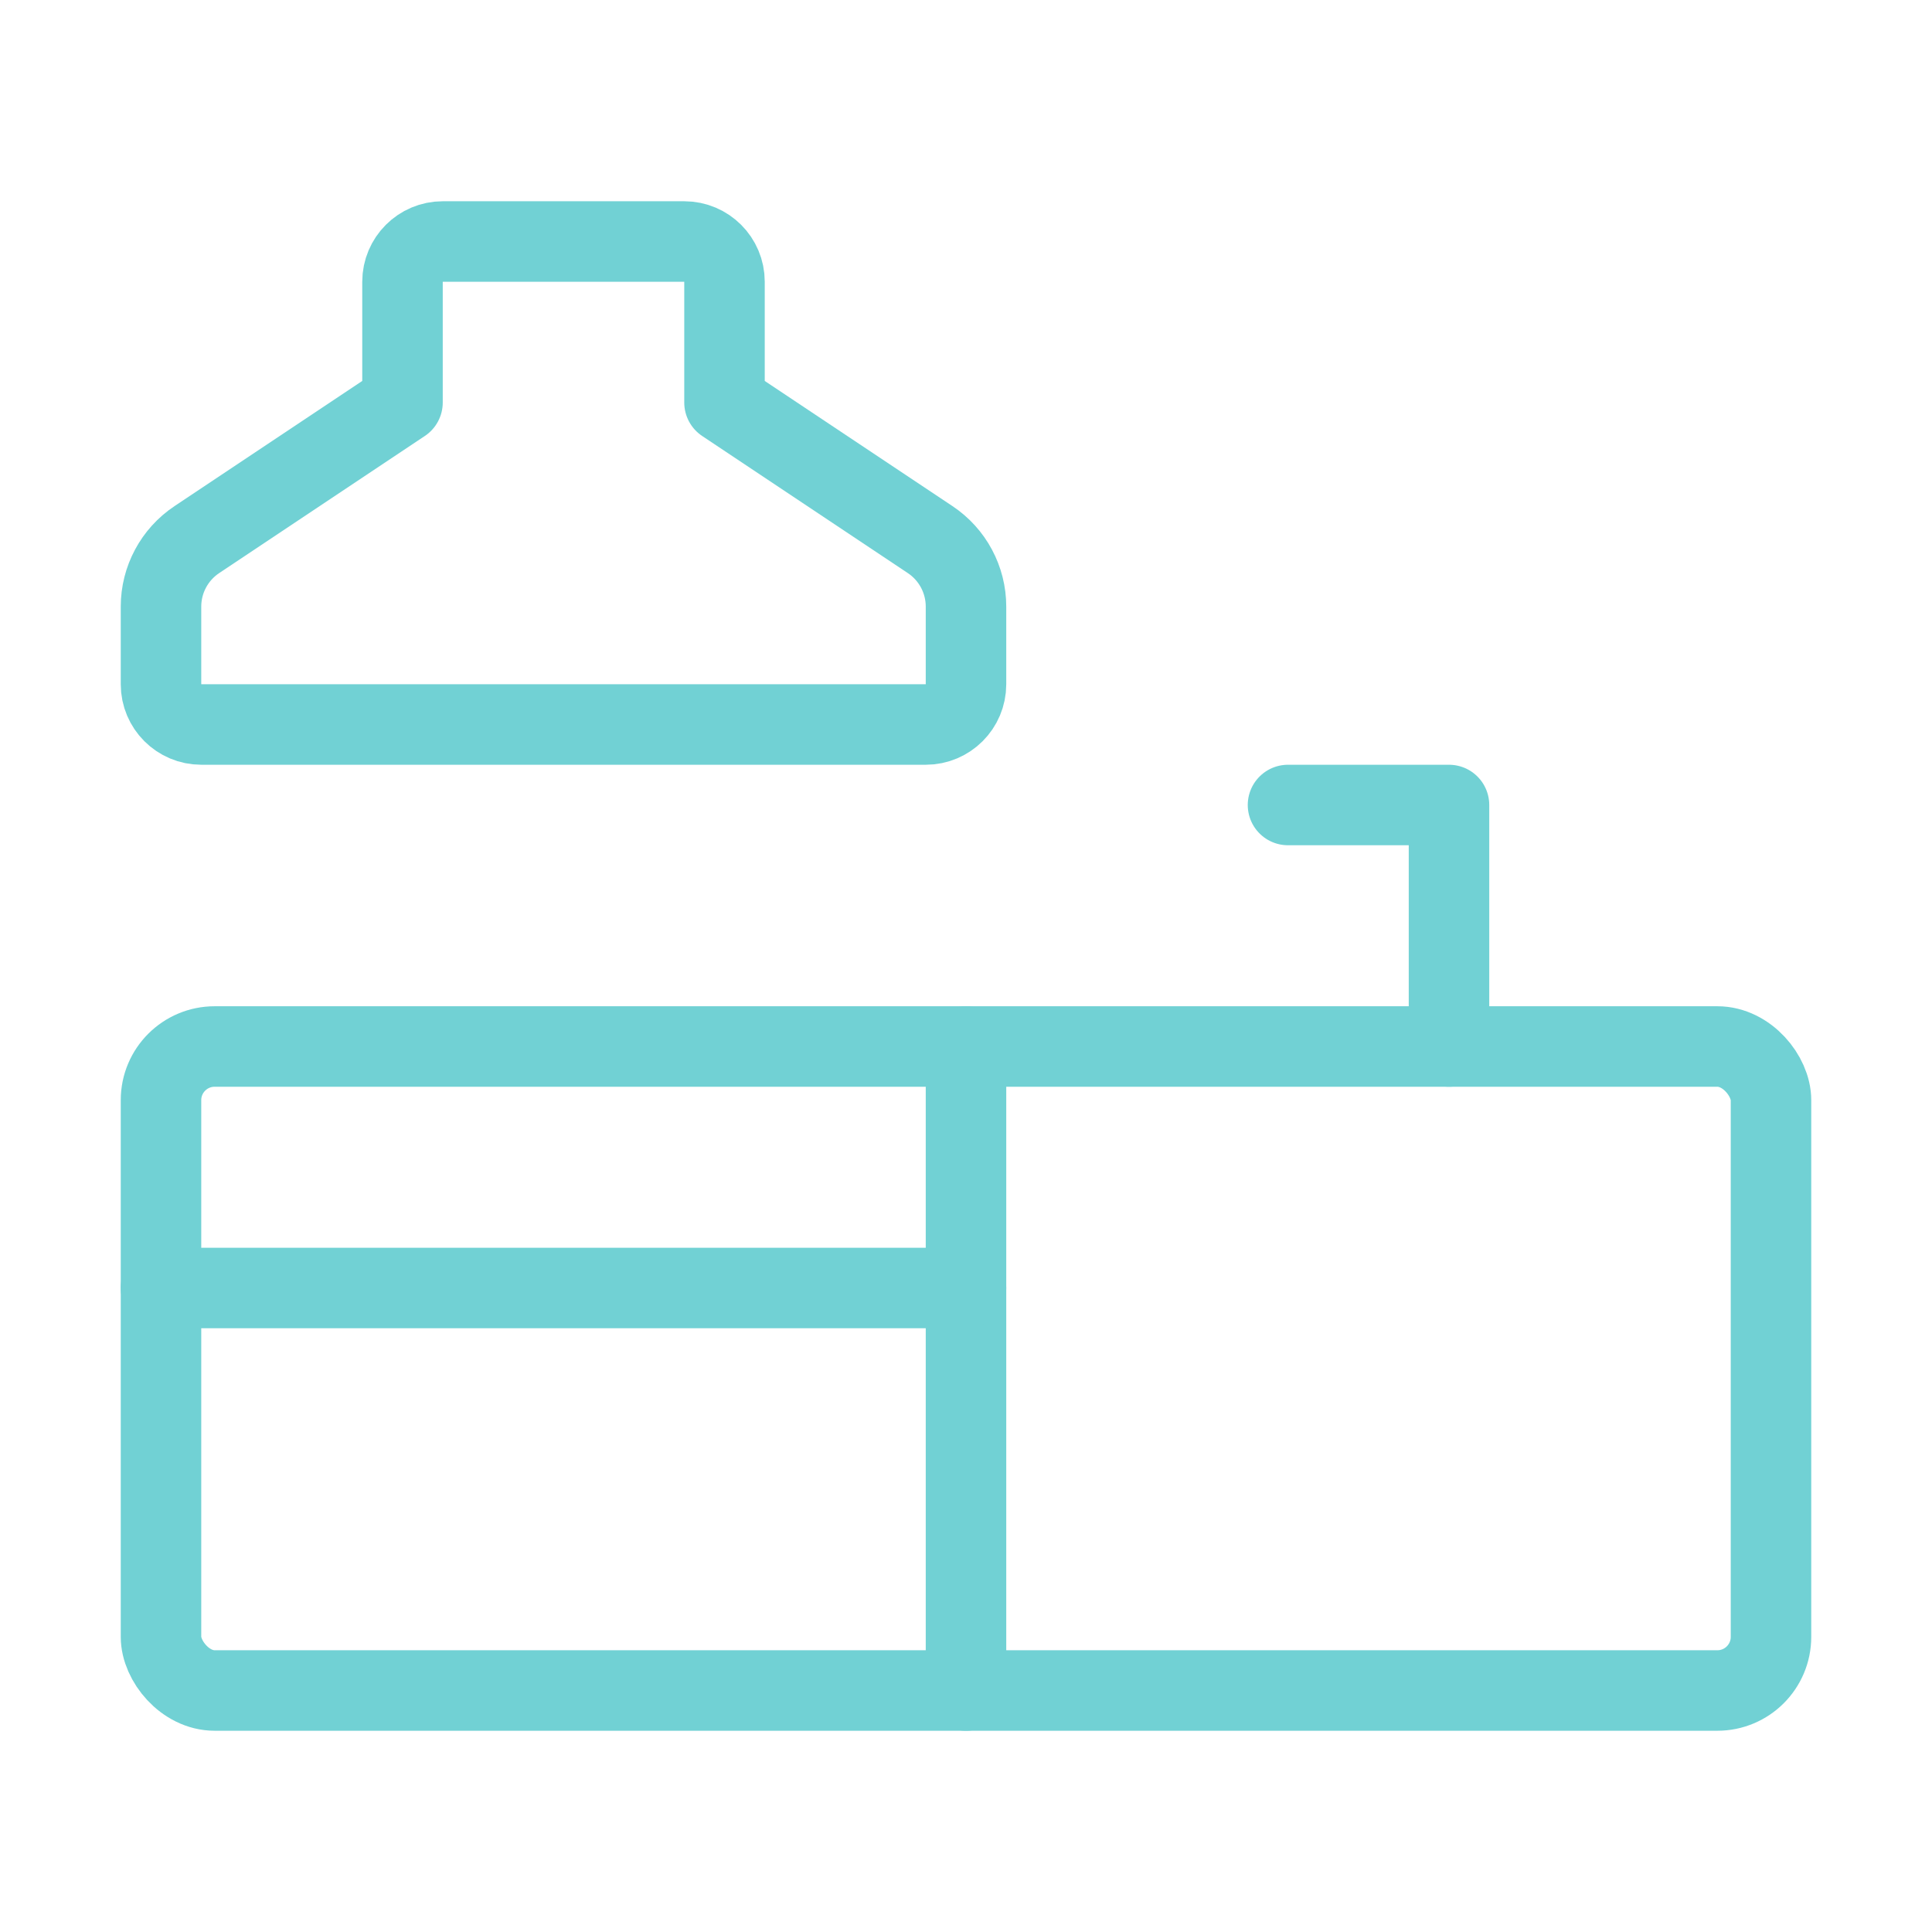
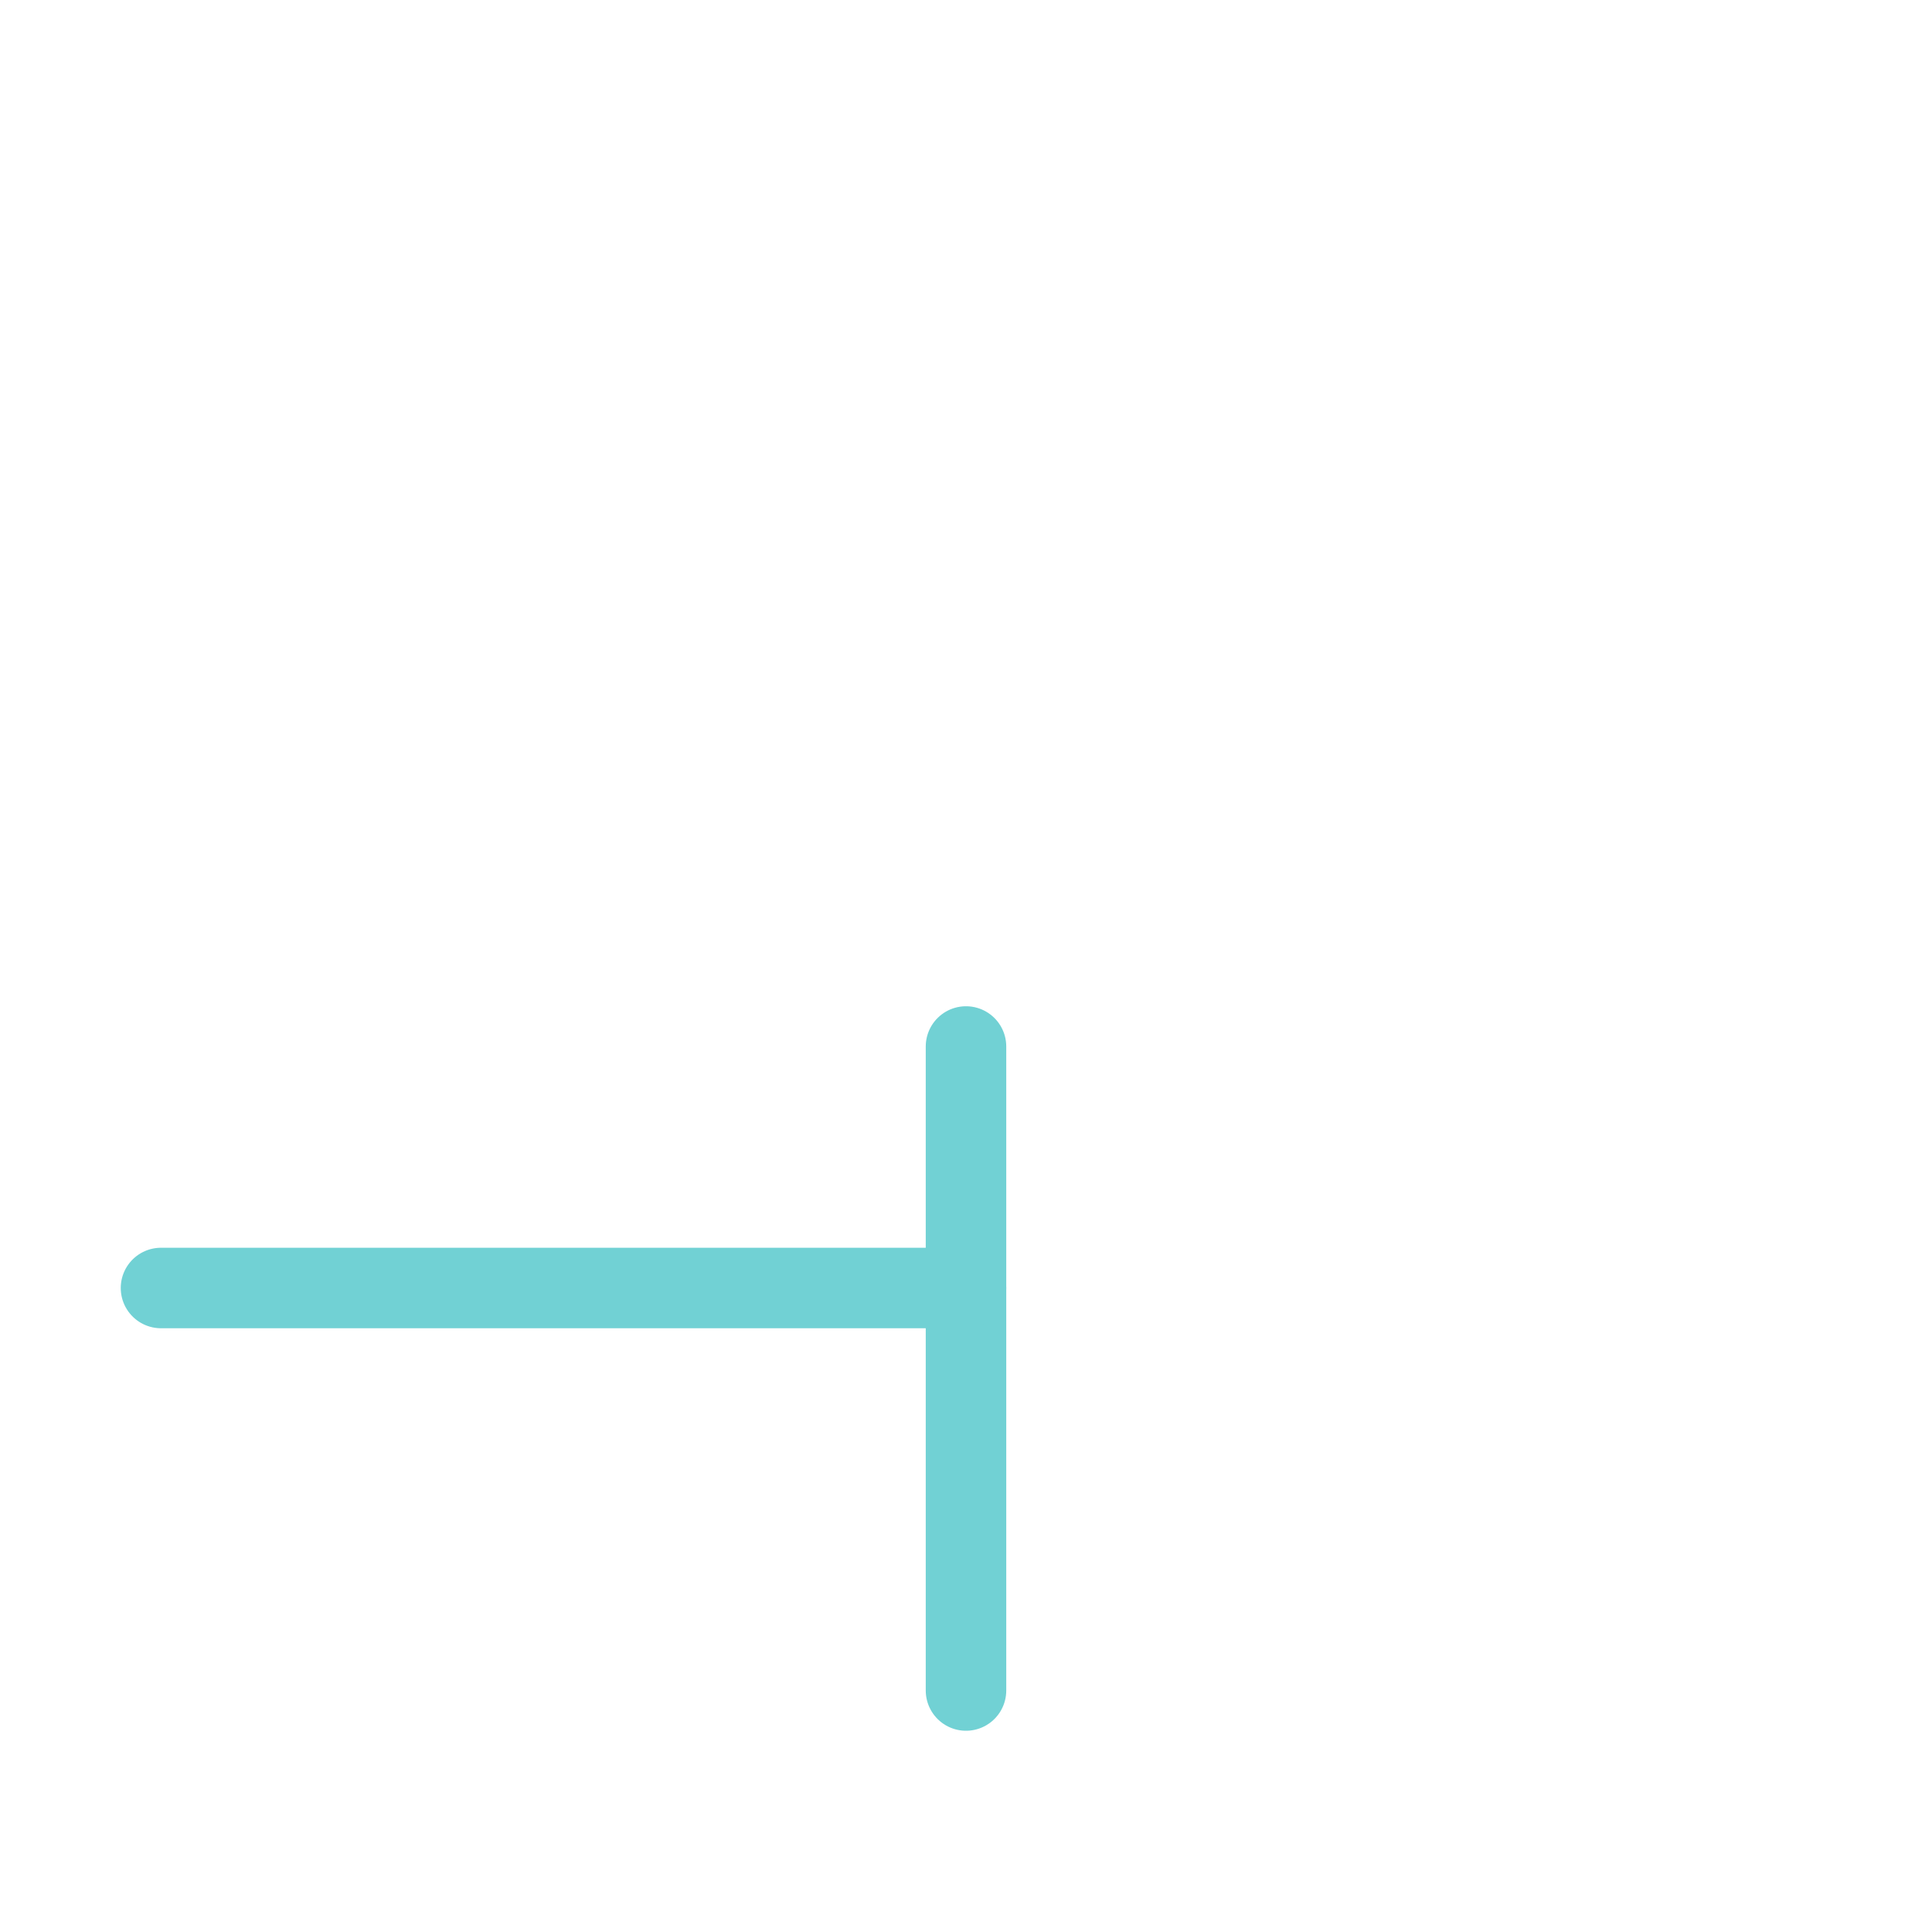
<svg xmlns="http://www.w3.org/2000/svg" width="48" height="48" viewBox="0 0 48 48" fill="none">
-   <rect x="44" y="42" width="40" height="16" rx="1.333" transform="rotate(-180 44 42)" stroke="#71D1D4" stroke-width="2" stroke-linecap="round" stroke-linejoin="round" />
  <path d="M24 26V42" stroke="#71D1D4" stroke-width="2" stroke-linecap="round" stroke-linejoin="round" />
-   <path d="M32 20H36V26" stroke="#71D1D4" stroke-width="2" stroke-linecap="round" stroke-linejoin="round" />
-   <path fill-rule="evenodd" clip-rule="evenodd" d="M10 10L4.891 13.406C4.334 13.777 4 14.402 4 15.07V17C4 17.552 4.448 18 5 18H23C23.552 18 24 17.552 24 17V15.07C24 14.402 23.666 13.777 23.109 13.406L18 10V7C18 6.448 17.552 6 17 6H11C10.448 6 10 6.448 10 7V10Z" stroke="#71D1D4" stroke-width="2" stroke-linecap="round" stroke-linejoin="round" />
  <path d="M24 32H4" stroke="#71D1D4" stroke-width="2" stroke-linecap="round" stroke-linejoin="round" />
</svg>